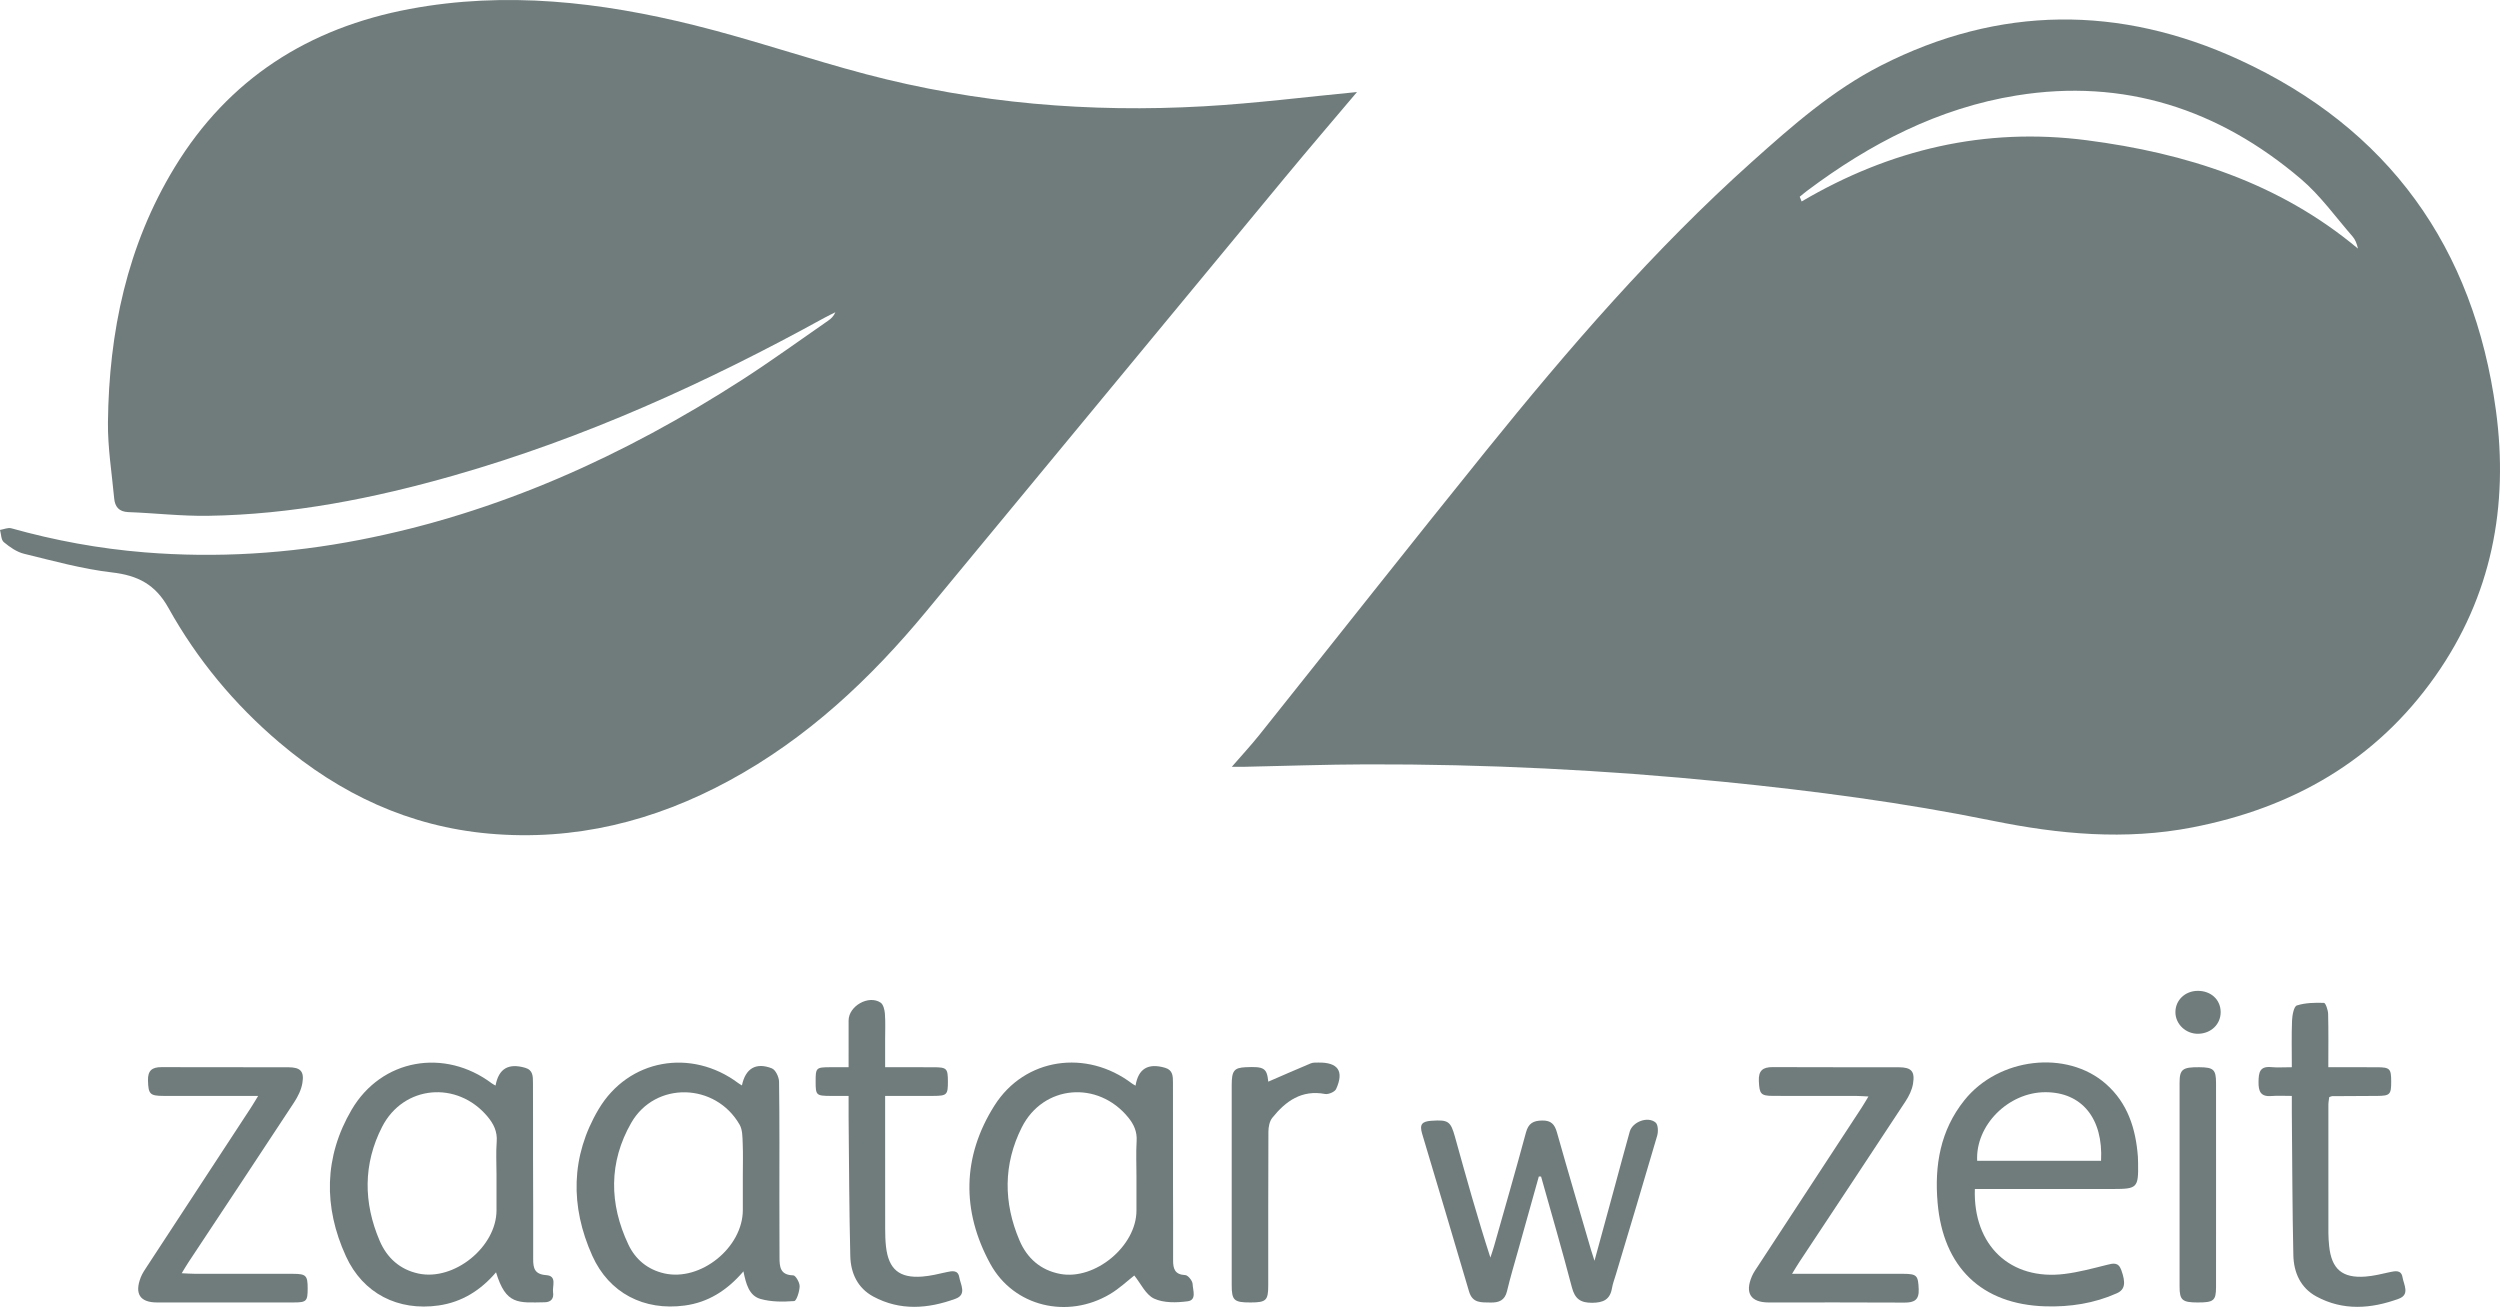
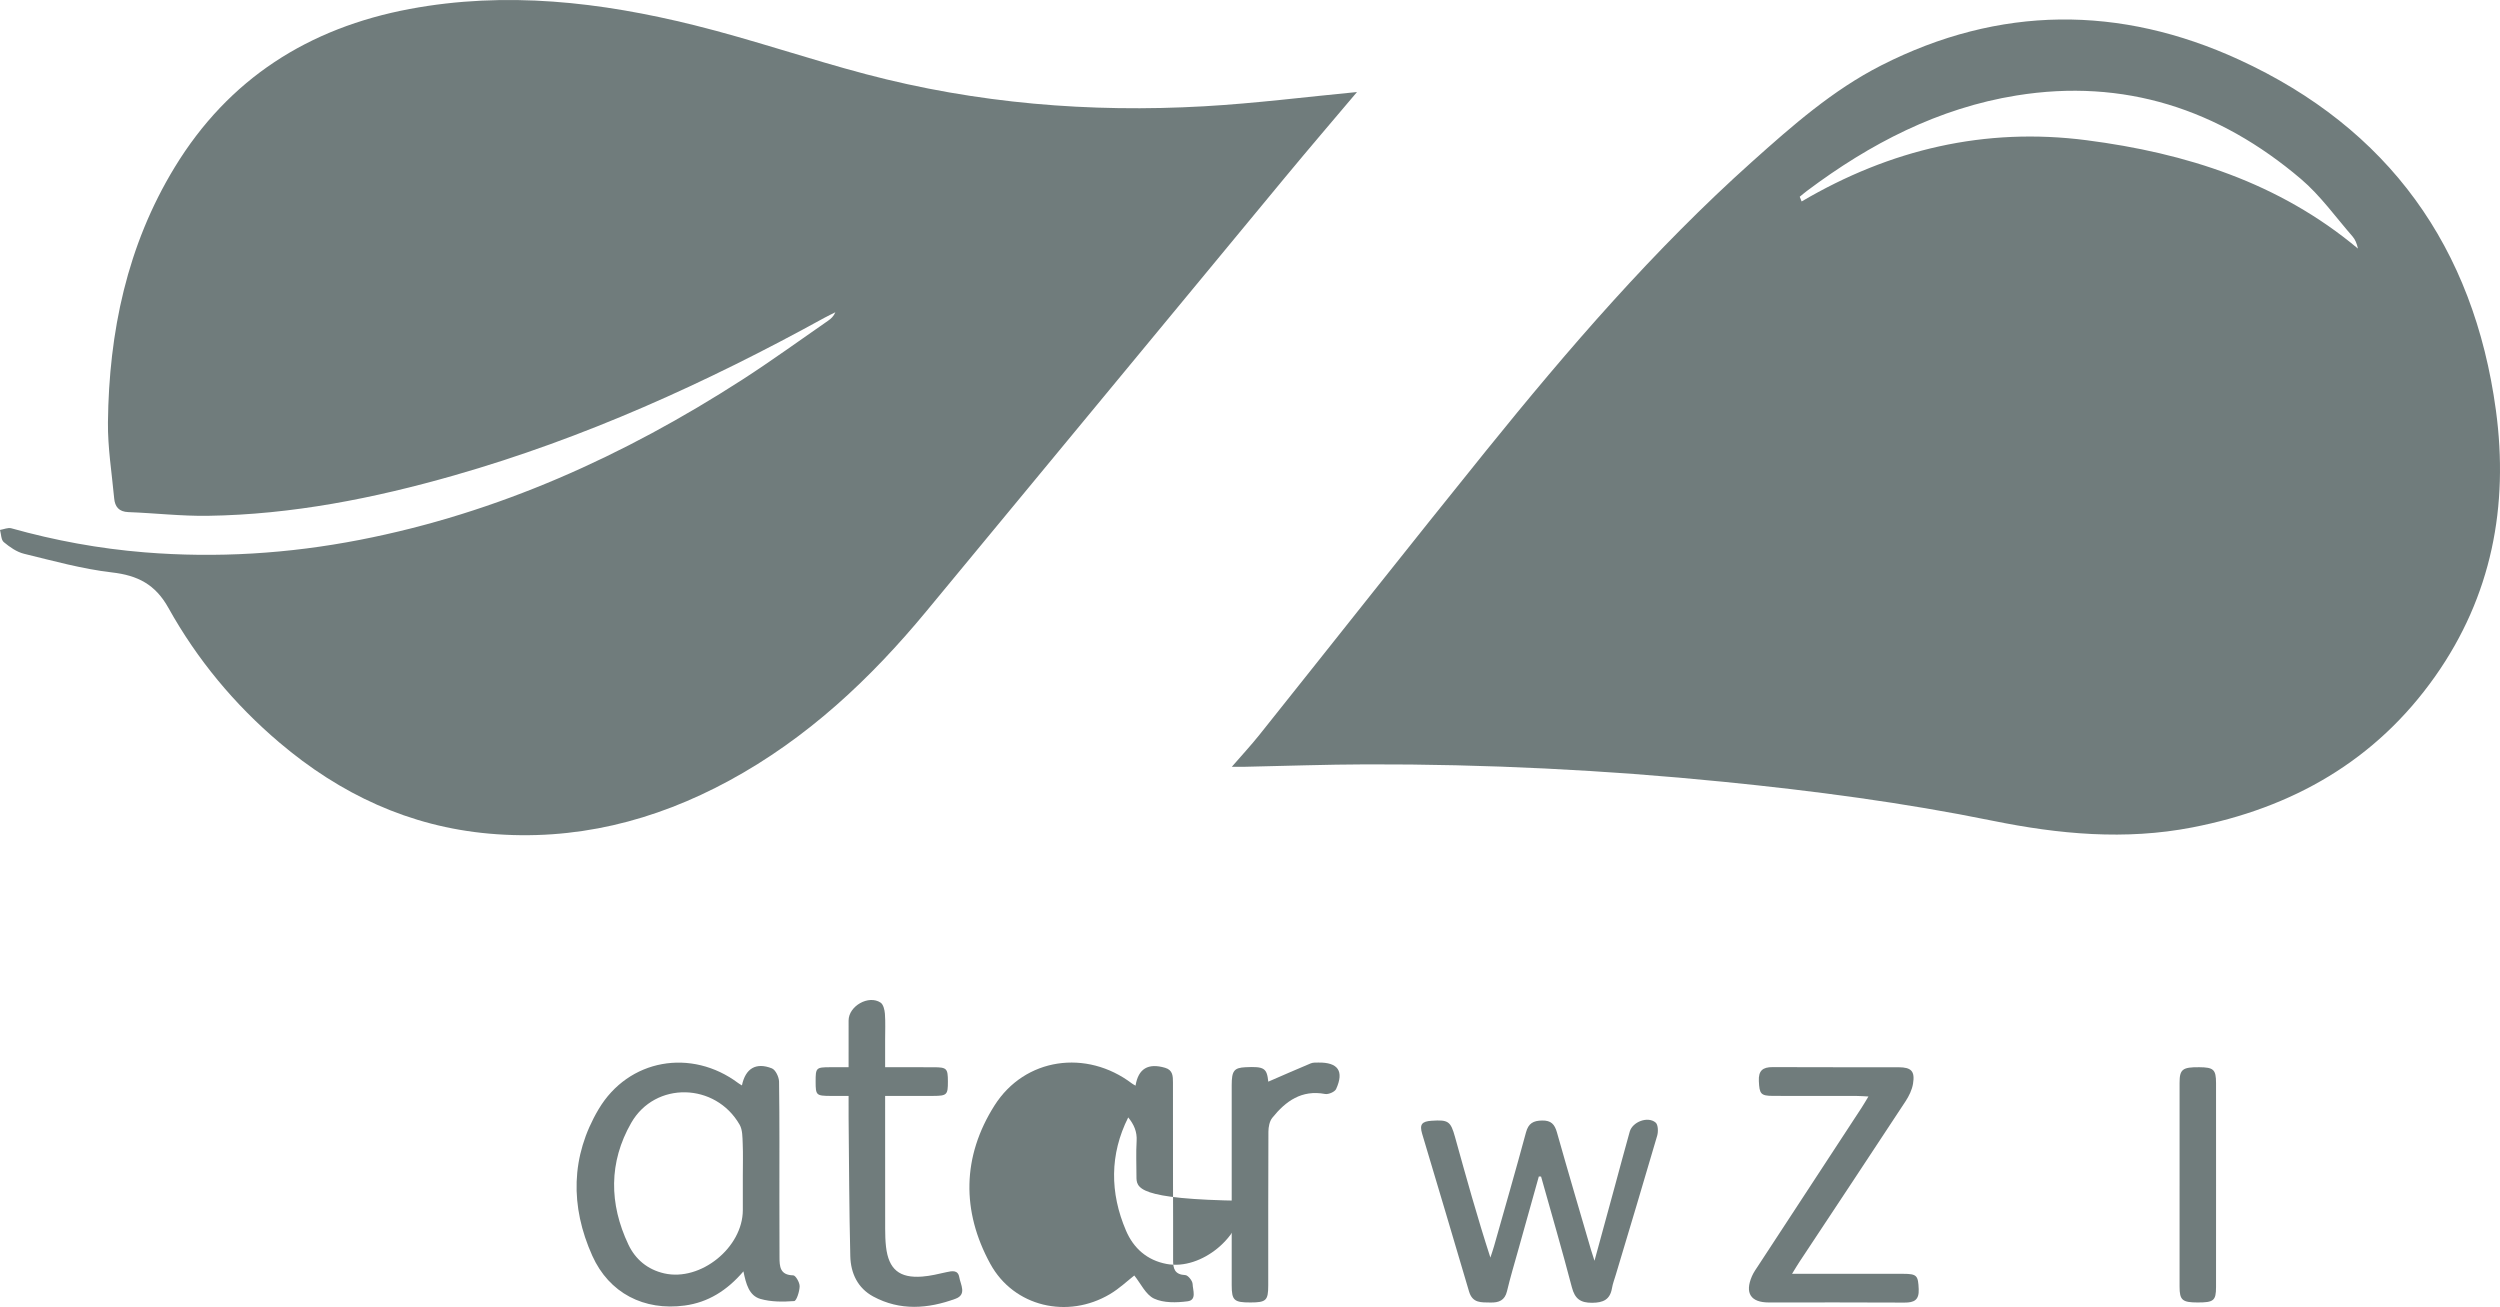
<svg xmlns="http://www.w3.org/2000/svg" version="1.1" id="Layer_1" x="0px" y="0px" viewBox="0 0 1160.751 606.843" enable-background="new 0 0 1160.751 606.843" xml:space="preserve">
  <g>
    <path fill="#707C7C" d="M571.933,356.023c4.637-5.351,8.906-9.944,12.808-14.831c35.128-43.997,69.967-88.228,105.335-132.031   c38.23-47.348,77.952-93.39,123.418-134.085c18.624-16.669,37.467-33.254,59.922-44.689c54.868-27.94,110.966-28.035,166.185-2.673   c69.359,31.855,108.961,87.052,119.238,162.705c6.05,44.541-1.964,86.391-28.181,123.588   c-27.609,39.173-66.299,61.162-112.823,70.176c-31.123,6.03-61.918,3.159-92.718-3.115c-41.298-8.413-83.052-13.9-124.987-18.086   c-55.082-5.499-110.296-8.234-165.643-8.083c-18.822,0.051-37.642,0.735-56.463,1.121   C576.264,356.055,574.503,356.023,571.933,356.023z M835.617,91.346c0.293,0.732,0.586,1.463,0.879,2.195   c41.09-24.167,85.1-34.539,132.291-28.435c46.147,5.968,89.385,19.679,126.008,50.315c-0.517-2.322-1.252-4.194-2.498-5.62   c-7.87-9.013-14.932-19.009-23.957-26.685c-38.126-32.424-82.104-46.854-132.081-38.781c-36.264,5.858-68.046,22.376-97.211,44.243   C837.873,89.459,836.759,90.422,835.617,91.346z" />
    <path fill="#707C7C" d="M630.052,42.733c-10.685,12.662-22.168,26.045-33.409,39.628   c-55.552,67.127-111.036,134.309-166.552,201.466c-26.004,31.457-55.382,59.003-91.545,78.624   c-34.791,18.876-71.759,28.129-111.468,24.599c-37.085-3.297-69.15-18.357-97.322-42.261c-20.925-17.754-38.25-38.641-51.549-62.53   c-6.079-10.921-14.216-15.094-26.184-16.481c-13.778-1.597-27.33-5.368-40.866-8.666c-3.4-0.828-6.641-3.118-9.401-5.406   c-1.273-1.055-1.212-3.721-1.756-5.657c1.761-0.287,3.699-1.202,5.257-0.765c20.256,5.682,40.827,9.459,61.807,11.162   c33.595,2.727,66.895,0.643,99.943-5.781c64.314-12.502,122.788-39.044,177.549-74.323c13.57-8.742,26.643-18.257,39.928-27.44   c1.347-0.931,2.58-2.026,3.377-3.923c-1.683,0.847-3.396,1.642-5.046,2.55c-54.811,30.177-111.521,55.911-171.827,73.159   c-37.423,10.703-75.429,18.23-114.488,18.803c-12.285,0.18-24.588-1.262-36.892-1.717c-4.434-0.164-6.243-2.515-6.602-6.408   c-1.084-11.757-3.019-23.535-2.89-35.285c0.462-41.945,8.859-82.05,30.949-118.35c25.058-41.178,62.224-64.767,109.162-73.562   c44.641-8.364,88.681-3.266,132.146,7.533c26.771,6.651,52.943,15.681,79.626,22.729c51.467,13.595,103.976,17.937,157.014,14.921   C582.894,47.996,606.68,44.963,630.052,42.733z" />
-     <path fill="#707C7C" d="M230.085,504.031c1.454-7.914,5.996-10.507,13.769-8.251c3.653,1.06,3.584,4.011,3.6,6.825   c0.065,11.32,0.019,22.641,0.036,33.962c0.024,15.982,0.128,31.964,0.062,47.946c-0.018,4.339,0.661,7.149,6.071,7.53   c5.152,0.363,2.734,5.097,3.172,8.024c0.416,2.777-0.887,4.526-3.854,4.574c-12.373,0.203-18.022,1.317-22.629-13.914   c-7.114,8.371-15.894,13.869-26.679,15.408c-18.824,2.686-35.097-5.549-43.02-22.865c-10.473-22.886-10.182-46.128,2.631-67.993   c13.897-23.714,43.183-28.755,65.157-12.234C228.892,503.411,229.464,503.671,230.085,504.031z M230.529,545.53   c0-5.156-0.306-10.337,0.089-15.463c0.366-4.747-1.474-8.345-4.347-11.752c-14.033-16.642-38.907-14.487-48.834,4.831   c-8.856,17.234-8.747,35.288-1.133,53.013c3.343,7.782,9.306,13.303,17.998,15.155c16.562,3.529,36.181-12.346,36.226-29.317   C230.541,556.509,230.529,551.019,230.529,545.53z" />
-     <path fill="#707C7C" d="M527.233,504.068c1.292-7.946,5.882-10.593,13.75-8.283c3.608,1.059,3.619,3.954,3.624,6.82   c0.029,15.496,0.007,30.992,0.021,46.489c0.011,11.997,0.106,23.994,0.044,35.991c-0.021,4.008,0.782,6.72,5.667,6.942   c1.258,0.057,3.348,2.663,3.392,4.147c0.082,2.8,2.05,7.458-2.341,8.022c-5.125,0.658-11.096,0.821-15.553-1.259   c-3.898-1.82-6.205-7.047-9.183-10.73c-3.041,2.36-6.868,6.019-11.304,8.653c-19.641,11.663-44.618,5.906-55.548-14.052   c-13.414-24.493-13.073-49.852,1.949-73.547c14.089-22.222,42.737-26.179,63.794-10.212   C526.038,503.422,526.607,503.693,527.233,504.068z M527.658,546.181c0-5.489-0.249-10.993,0.079-16.463   c0.26-4.333-1.293-7.697-3.904-10.9c-14.065-17.252-39.457-15.174-49.419,4.625c-8.61,17.112-8.556,35.012-1.025,52.572   c3.494,8.147,9.728,13.755,18.88,15.473c16.114,3.024,35.345-12.882,35.387-29.34C527.669,556.827,527.657,551.504,527.658,546.181   z" />
+     <path fill="#707C7C" d="M527.233,504.068c1.292-7.946,5.882-10.593,13.75-8.283c3.608,1.059,3.619,3.954,3.624,6.82   c0.029,15.496,0.007,30.992,0.021,46.489c0.011,11.997,0.106,23.994,0.044,35.991c-0.021,4.008,0.782,6.72,5.667,6.942   c1.258,0.057,3.348,2.663,3.392,4.147c0.082,2.8,2.05,7.458-2.341,8.022c-5.125,0.658-11.096,0.821-15.553-1.259   c-3.898-1.82-6.205-7.047-9.183-10.73c-3.041,2.36-6.868,6.019-11.304,8.653c-19.641,11.663-44.618,5.906-55.548-14.052   c-13.414-24.493-13.073-49.852,1.949-73.547c14.089-22.222,42.737-26.179,63.794-10.212   C526.038,503.422,526.607,503.693,527.233,504.068z M527.658,546.181c0-5.489-0.249-10.993,0.079-16.463   c0.26-4.333-1.293-7.697-3.904-10.9c-8.61,17.112-8.556,35.012-1.025,52.572   c3.494,8.147,9.728,13.755,18.88,15.473c16.114,3.024,35.345-12.882,35.387-29.34C527.669,556.827,527.657,551.504,527.658,546.181   z" />
    <path fill="#707C7C" d="M345.179,590.29c-7.644,8.937-16.438,14.406-27.246,15.868c-18.873,2.553-35.116-5.734-42.923-23.099   c-10.305-22.924-10.041-46.171,2.905-68.019c13.881-23.424,43.108-28.459,64.889-12.133c0.504,0.377,1.069,0.672,1.677,1.05   c1.62-7.855,6.49-10.839,13.897-7.918c1.708,0.674,3.307,4.03,3.337,6.174c0.261,18.484,0.146,36.974,0.156,55.463   c0.005,8.661,0.05,17.322,0.053,25.983c0.001,4.416,0.211,8.365,6.382,8.486c1.095,0.022,3.009,3.327,2.971,5.08   c-0.053,2.419-1.46,6.789-2.538,6.867c-5.197,0.378-10.715,0.42-15.666-1C347.812,601.584,346.371,596.183,345.179,590.29z    M344.895,545.831c0-5,0.156-10.006-0.059-14.997c-0.126-2.91-0.063-6.242-1.421-8.621c-11.161-19.543-39.196-20.319-50.351-0.848   c-10.437,18.217-10.297,37.568-1.279,56.537c3.274,6.886,8.937,11.573,16.589,13.325c16.886,3.867,36.503-11.951,36.52-29.398   C344.899,556.497,344.895,551.164,344.895,545.831z" />
-     <path fill="#707C7C" d="M916.922,552.051c-0.863,26.288,16.569,42.588,41.709,39.434c6.557-0.823,13.019-2.553,19.448-4.169   c3.008-0.756,5.45-1.461,6.83,2.35c2.151,5.941,1.755,9.092-2.048,10.794c-10.531,4.713-21.727,6.408-33.129,6.078   c-29.733-0.862-47.546-18.23-50.109-48.123c-1.489-17.375,1.264-33.578,12.414-47.54c15.899-19.908,47.618-23.57,65.738-7.611   c10.145,8.935,13.875,20.817,14.85,33.842c0.075,0.996,0.071,1.998,0.087,2.997c0.181,11.364-0.382,11.946-11.559,11.947   c-19.494,0.001-38.988,0-58.482,0C920.873,552.051,919.074,552.051,916.922,552.051z M975.522,538.963   c1.045-19.776-8.991-31.878-25.887-31.856c-17.176,0.022-32.465,15.354-31.637,31.856   C937.065,538.963,956.138,538.963,975.522,538.963z" />
    <path fill="#707C7C" d="M714.478,546.239c-3.218,11.485-6.445,22.969-9.651,34.457c-1.744,6.249-3.626,12.468-5.119,18.777   c-1.03,4.353-3.791,5.388-7.727,5.293c-4.194-0.101-8.286,0.422-9.914-5.149c-7.14-24.431-14.526-48.79-21.765-73.192   c-1.291-4.353-0.17-5.754,4.4-6.058c7.754-0.516,8.828,0.223,10.865,7.558c5.162,18.588,10.316,37.178,16.418,55.973   c0.568-1.755,1.194-3.493,1.696-5.266c4.984-17.609,10.065-35.192,14.834-52.859c1.144-4.24,3.403-5.44,7.49-5.516   c4.168-0.077,5.815,1.747,6.882,5.524c5.153,18.251,10.538,36.437,15.849,54.644c0.368,1.262,0.799,2.506,1.586,4.959   c3.337-12.226,6.371-23.326,9.396-34.43c2.318-8.507,4.573-17.032,6.959-25.52c1.288-4.582,8.407-7.293,12.031-4.226   c1.166,0.987,1.268,4.216,0.722,6.09c-6.28,21.562-12.78,43.06-19.217,64.577c-0.62,2.072-1.412,4.119-1.772,6.238   c-0.905,5.331-4.089,6.739-9.207,6.772c-5.412,0.035-8.012-1.819-9.413-7.18c-4.499-17.213-9.497-34.295-14.302-51.428   C715.17,546.263,714.824,546.251,714.478,546.239z" />
-     <path fill="#707C7C" d="M119.852,508.843c-15.284,0-29.585,0.022-43.887-0.01c-6.457-0.015-7.069-0.886-7.251-7.143   c-0.134-4.613,1.878-6.23,6.246-6.213c19.649,0.078,39.299-0.001,58.949,0.058c5.566,0.017,7.409,1.847,6.488,7.349   c-0.525,3.136-2.096,6.29-3.87,8.993c-16.247,24.766-32.645,49.434-48.988,74.137c-0.977,1.477-1.863,3.014-3.178,5.152   c2.412,0.107,4.152,0.249,5.891,0.251c15.32,0.018,30.64-0.014,45.96,0.025c5.869,0.015,6.627,0.838,6.638,6.621   c0.012,6.069-0.488,6.656-6.465,6.665c-21.148,0.032-42.297,0.022-63.445,0.008c-7.924-0.005-10.558-3.985-7.596-11.648   c0.709-1.836,1.879-3.515,2.968-5.18c16.03-24.51,32.085-49.003,48.123-73.507C117.418,512.899,118.318,511.345,119.852,508.843z" />
    <path fill="#707C7C" d="M832.05,591.426c17.907,0,34.724-0.015,51.541,0.008c6.503,0.009,6.996,0.803,7.268,7.134   c0.216,5.035-2.103,6.254-6.616,6.227c-20.995-0.128-41.992-0.051-62.988-0.057c-8.388-0.003-11.215-4.344-7.831-12.181   c0.784-1.815,1.98-3.462,3.072-5.131c15.95-24.387,31.918-48.762,47.87-73.148c0.976-1.492,1.858-3.046,3.152-5.177   c-2.246-0.107-3.828-0.245-5.411-0.248c-12.998-0.019-25.996,0.031-38.993-0.033c-5.658-0.028-6.199-0.98-6.478-6.86   c-0.23-4.843,1.781-6.523,6.43-6.496c19.496,0.112,38.993,0.015,58.489,0.066c5.875,0.015,7.622,1.831,6.661,7.663   c-0.466,2.829-1.86,5.685-3.458,8.119c-16.36,24.916-32.85,49.746-49.294,74.607C834.483,587.401,833.588,588.939,832.05,591.426z" />
    <path fill="#707C7C" d="M410.965,508.841c0,2.35,0,3.979,0,5.607c0,18.663-0.015,37.326,0.018,55.988   c0.005,2.828,0.07,5.674,0.397,8.479c1.215,10.428,6.201,14.608,16.783,13.801c3.79-0.289,7.548-1.208,11.274-2.05   c2.641-0.597,5.364-1.097,5.948,2.331c0.585,3.431,3.604,8.056-1.737,10.013c-12.778,4.683-25.75,5.688-38.211-1.042   c-7.239-3.909-10.45-10.863-10.644-18.693c-0.53-21.48-0.569-42.971-0.791-64.458c-0.032-3.126-0.004-6.253-0.004-9.977   c-3.125,0-5.734,0.013-8.344-0.002c-6.67-0.039-6.947-0.306-6.957-6.571c-0.01-6.512,0.193-6.721,6.701-6.756   c2.639-0.014,5.278-0.002,8.601-0.002c0-7.507-0.019-14.612,0.006-21.717c0.024-6.665,9.285-11.981,14.848-8.279   c1.281,0.853,1.876,3.371,2.011,5.18c0.297,3.977,0.099,7.992,0.1,11.991c0.002,3.975,0,7.949,0,12.826   c7.747,0,15.157-0.033,22.566,0.01c6.075,0.035,6.557,0.557,6.579,6.558c0.023,6.266-0.421,6.729-6.858,6.755   C426.103,508.864,418.954,508.841,410.965,508.841z" />
-     <path fill="#707C7C" d="M1081.04,495.509c7.995,0,15.304-0.031,22.612,0.01c5.978,0.034,6.561,0.657,6.58,6.594   c0.02,6.044-0.542,6.666-6.422,6.722c-6.997,0.067-13.994,0.066-20.991,0.114c-0.314,0.002-0.627,0.2-1.354,0.447   c-0.124,1.076-0.393,2.336-0.394,3.596c-0.024,19.828-0.023,39.656,0.005,59.484c0.003,1.995,0.144,3.998,0.345,5.985   c1.086,10.755,6.068,15.08,16.861,14.253c3.79-0.29,7.547-1.216,11.272-2.056c2.648-0.597,5.364-1.062,5.931,2.365   c0.567,3.432,3.587,8.045-1.783,10.003c-12.786,4.663-25.76,5.68-38.208-1.073c-7.415-4.023-10.518-11.195-10.693-19.2   c-0.482-21.982-0.504-43.975-0.702-65.963c-0.022-2.451-0.003-4.903-0.003-7.949c-3.495,0-6.463-0.203-9.393,0.045   c-5.087,0.431-6.138-2.134-6.067-6.637c0.067-4.246,0.509-7.278,5.853-6.787c2.942,0.271,5.93,0.048,9.608,0.048   c0-7.528-0.186-14.637,0.102-21.726c0.099-2.444,0.846-6.501,2.224-6.944c3.952-1.273,8.386-1.329,12.61-1.205   c0.718,0.021,1.869,3.285,1.916,5.075C1081.159,478.676,1081.04,486.652,1081.04,495.509z" />
    <path fill="#707C7C" d="M588.863,502.217c6.563-2.844,13.116-5.733,19.723-8.495c1.027-0.429,2.297-0.356,3.457-0.376   c9.2-0.157,12.116,3.955,8.308,12.297c-0.604,1.323-3.56,2.586-5.131,2.291c-10.862-2.04-18.278,3.315-24.496,11.068   c-1.288,1.606-1.79,4.244-1.801,6.411c-0.124,23.809-0.069,47.62-0.084,71.43c-0.005,6.979-0.974,7.878-8.23,7.894   c-7.628,0.017-8.726-0.951-8.729-7.986c-0.015-30.97-0.012-61.94-0.002-92.909c0.002-6.687,1.09-8.068,6.408-8.328   C587.007,495.089,588.209,495.961,588.863,502.217z" />
    <path fill="#707C7C" d="M1028.921,550.233c0,15.806,0.028,31.612-0.014,47.418c-0.016,6.236-1.117,7.094-8.499,7.088   c-7.115-0.006-8.424-1.047-8.431-7.282c-0.037-31.612-0.041-63.224,0.004-94.837c0.009-6.163,1.434-7.175,9.121-7.11   c6.659,0.057,7.794,1.064,7.808,7.303C1028.943,518.621,1028.921,534.427,1028.921,550.233z" />
-     <path fill="#707C7C" d="M1020.293,460.055c6.216-0.087,10.748,4.065,10.764,9.861c0.015,5.557-4.315,9.833-10.19,10.062   c-5.832,0.227-10.798-4.354-10.823-9.986C1010.018,464.444,1014.462,460.136,1020.293,460.055z" />
  </g>
</svg>